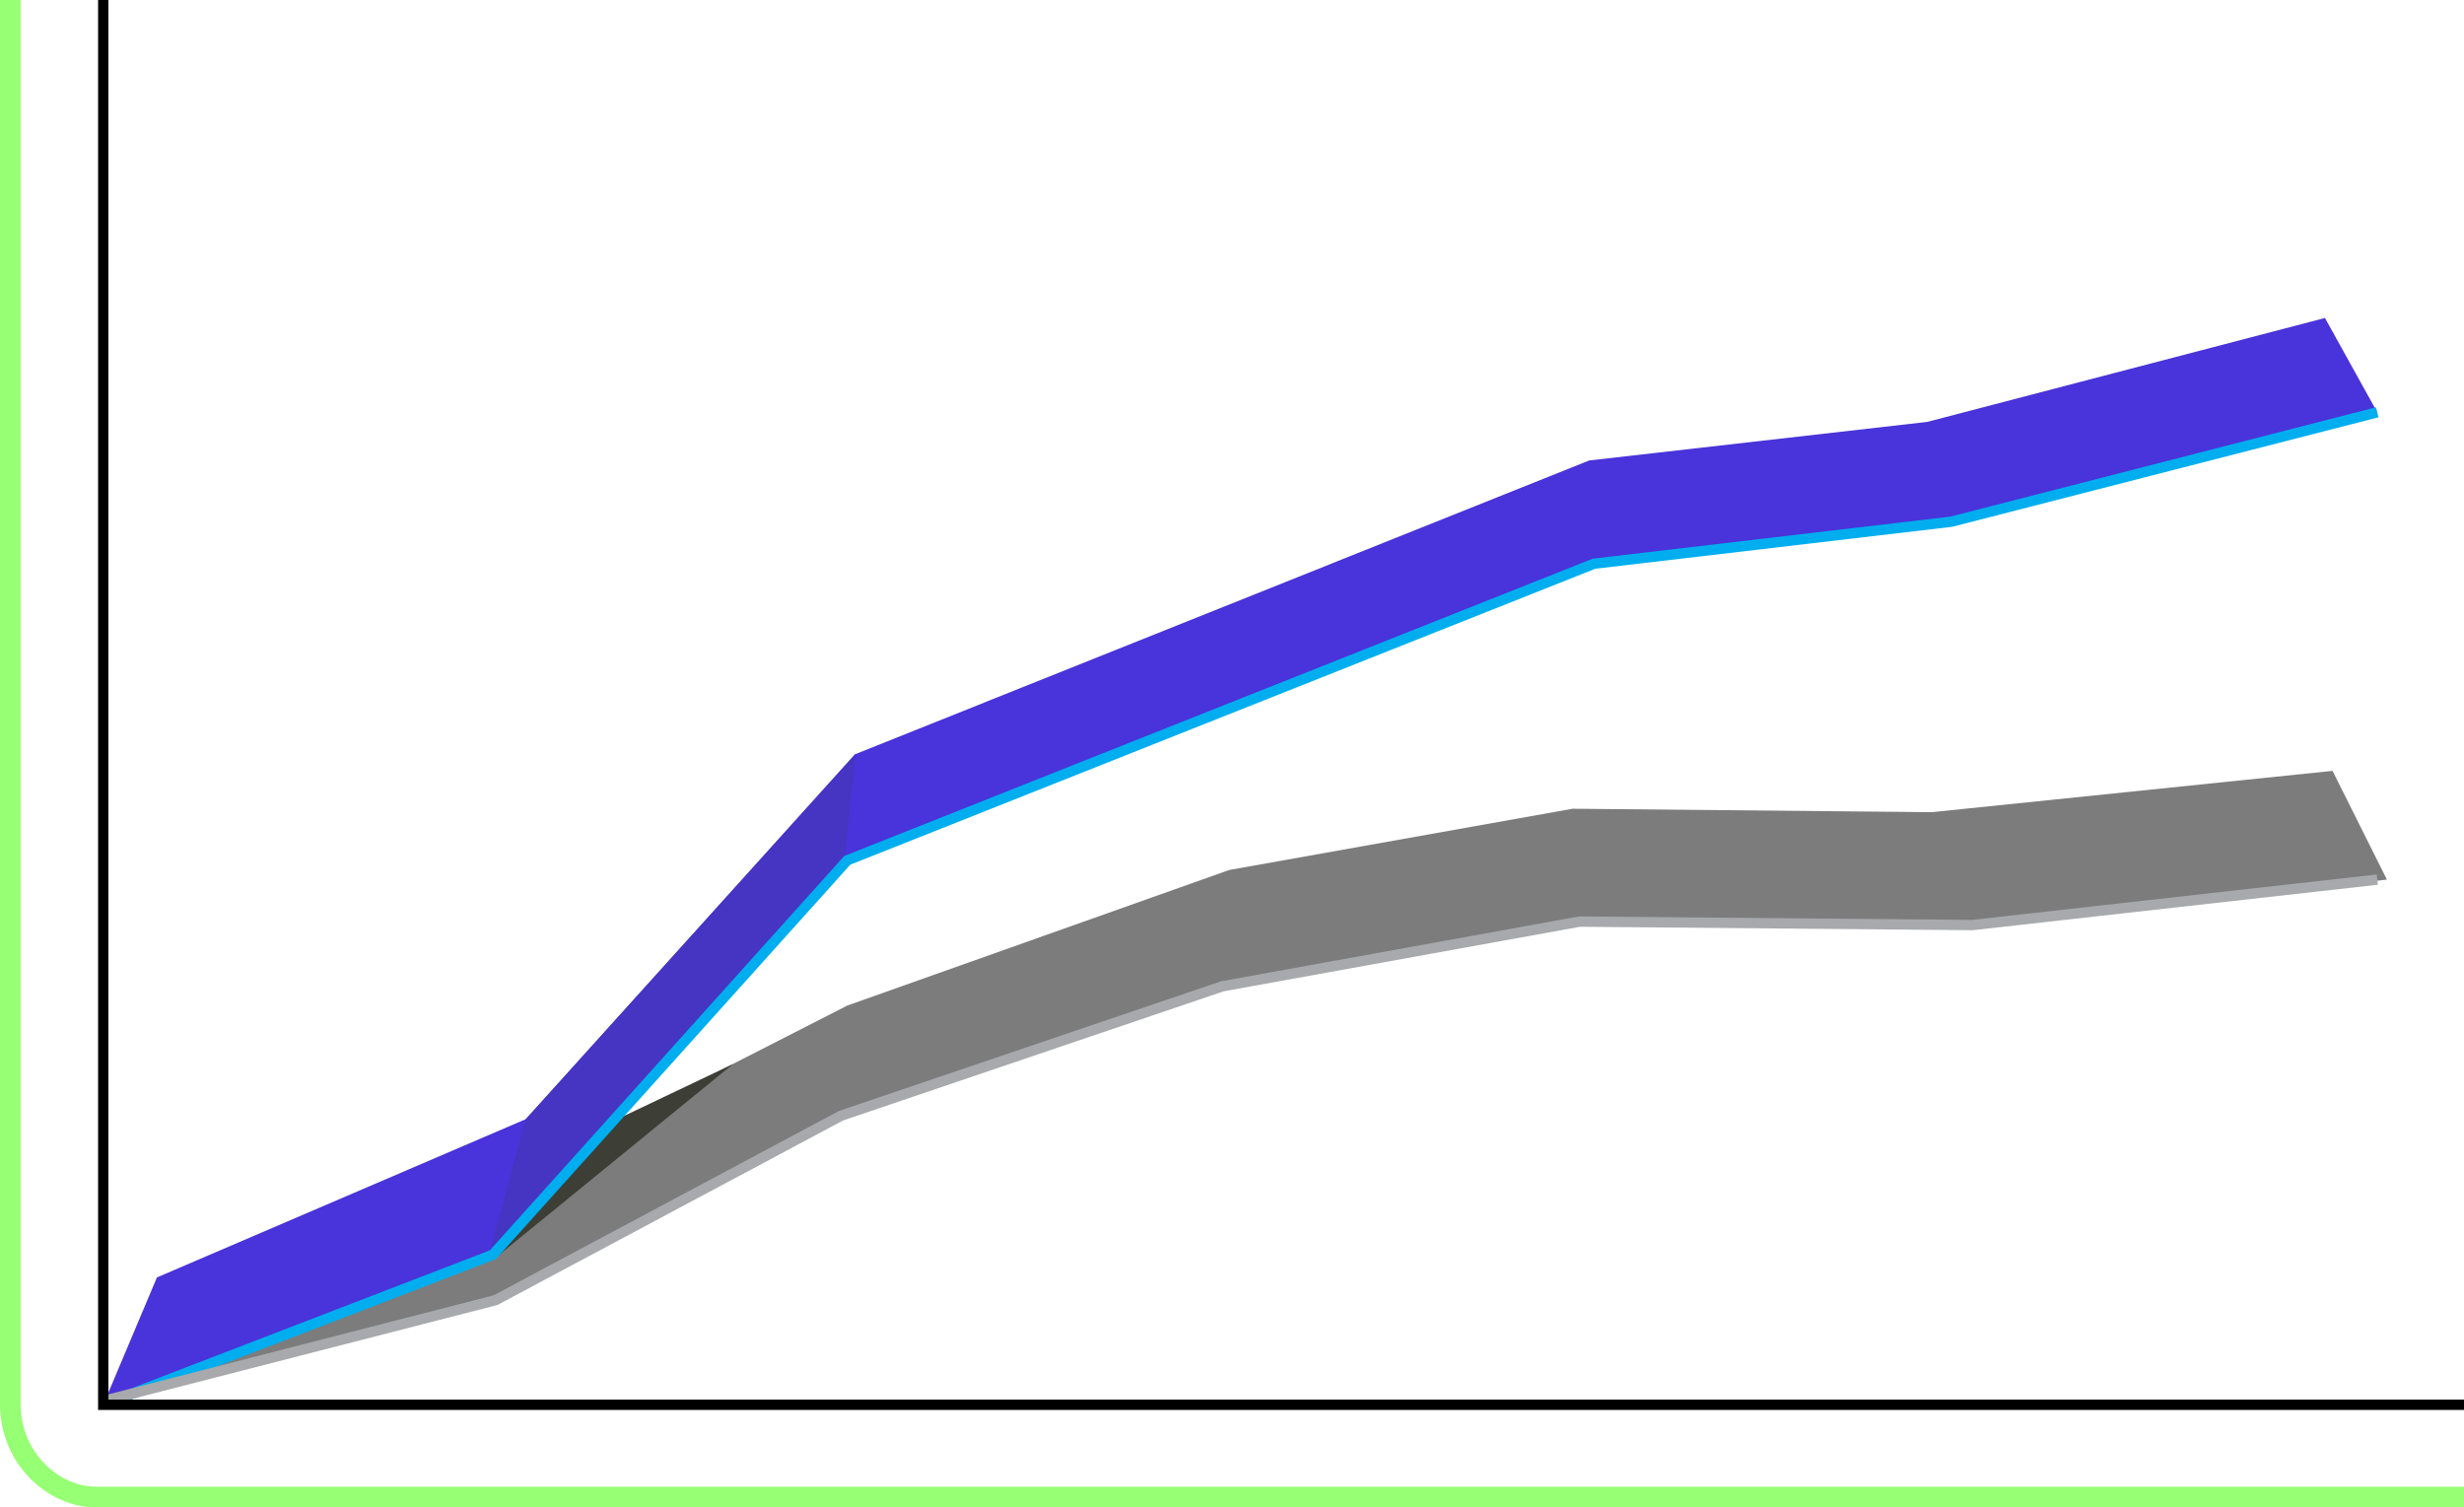
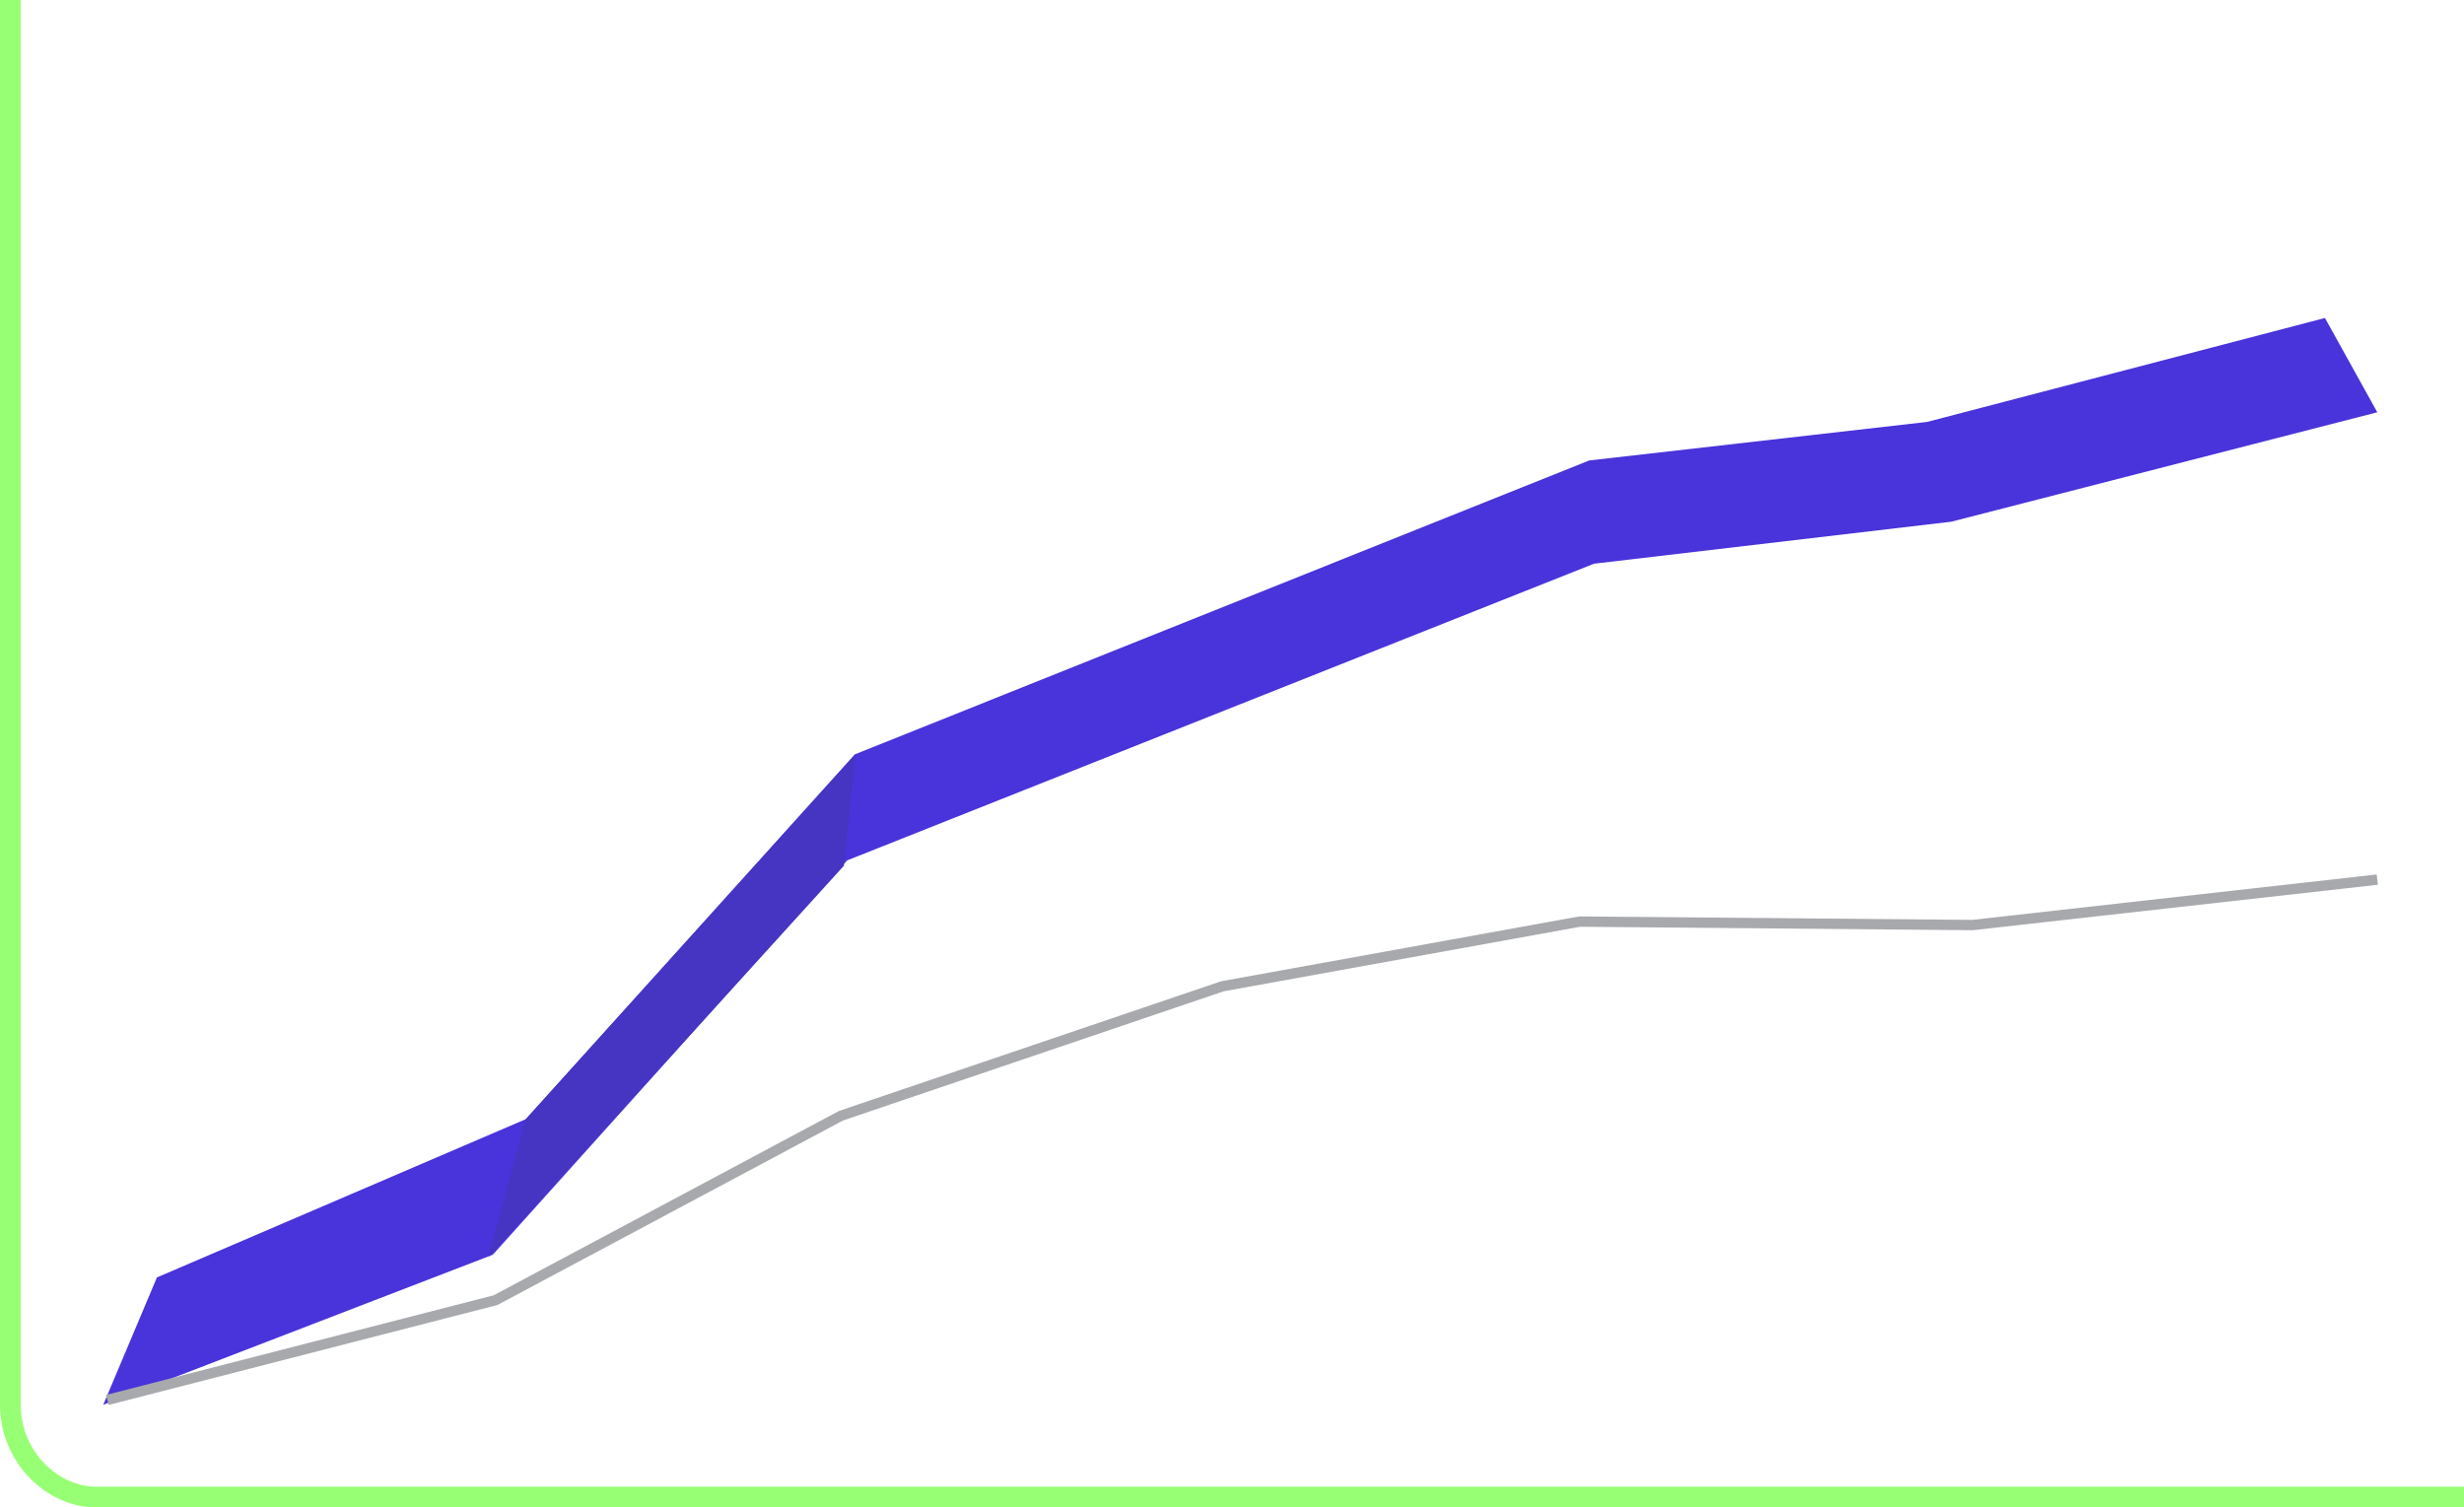
<svg xmlns="http://www.w3.org/2000/svg" version="1.1" id="Layer_1" x="0px" y="0px" viewBox="0 0 358 219" style="enable-background:new 0 0 358 219;" xml:space="preserve">
  <style type="text/css">
	.st0{fill:#7C7C7C;}
	.st1{fill:none;stroke:#96FF73;stroke-width:3;stroke-miterlimit:10;}
	.st2{fill:#3D3E36;}
	.st3{fill:#4933DA;}
	.st4{fill:#4634C2;}
	.st5{fill:none;stroke:#00AEEF;stroke-width:1.5;stroke-miterlimit:10;}
	.st6{fill:none;stroke:#A7A9AC;stroke-width:1.5;stroke-miterlimit:10;}
	.st7{fill:none;stroke:#000000;stroke-width:1.5;stroke-miterlimit:10;}
</style>
-   <polygon class="st0" points="338.9,112 280.7,118 280.7,118 280.7,118 228.5,117.5 228.5,117.5 228.5,117.5 228.5,117.5   178.6,126.4 178.6,126.4 123.1,146.1 123.1,146.1 123.1,146.1 76.1,170.1 31.8,184.6 16.9,203 71.9,188.9 122.1,162.1 122.1,162.1   177.6,143.3 177.6,143.3 229.5,133.9 286.6,134.4 286.6,134.4 346.8,127.8 " />
  <path class="st1" d="M1.5,0c0,0,0,198.2,0,204c0,7.9,6.3,13.5,12.4,13.5c4.2,0,344.1,0,344.1,0" />
-   <path class="st2" d="M106.5,154.6l-34.7,28.3l16-19.4L106.5,154.6z" />
  <polygon class="st3" points="337.8,46.2 280,61.3 280,61.3 230.9,66.9 230.9,66.9 230.9,66.9 124.2,109.6 124.2,109.6 76.4,162.6   22.8,185.6 15,204.1 71.6,182.3 71.6,182.3 71.6,182.3 123.1,125 123.1,125 231.6,81.9 231.6,81.9 231.6,81.9 283.5,75.8   283.5,75.8 283.5,75.8 283.5,75.8 345.4,59.9 " />
  <path class="st4" d="M76.4,162.6l-5.4,20l51.6-56.8l1.7-16.2L76.4,162.6z" />
-   <path class="st5" d="M345.4,59.9l-61.9,15.9l-51.9,6.1L123.1,125l-51.5,57.3L15,204.1" />
  <path class="st6" d="M345.4,127.8l-58.8,6.6l-57.1-0.5l-51.9,9.4l-55.4,18.8L72,188.9l-56.4,14.5" />
-   <path class="st7" d="M15,0v204.1h343" />
</svg>